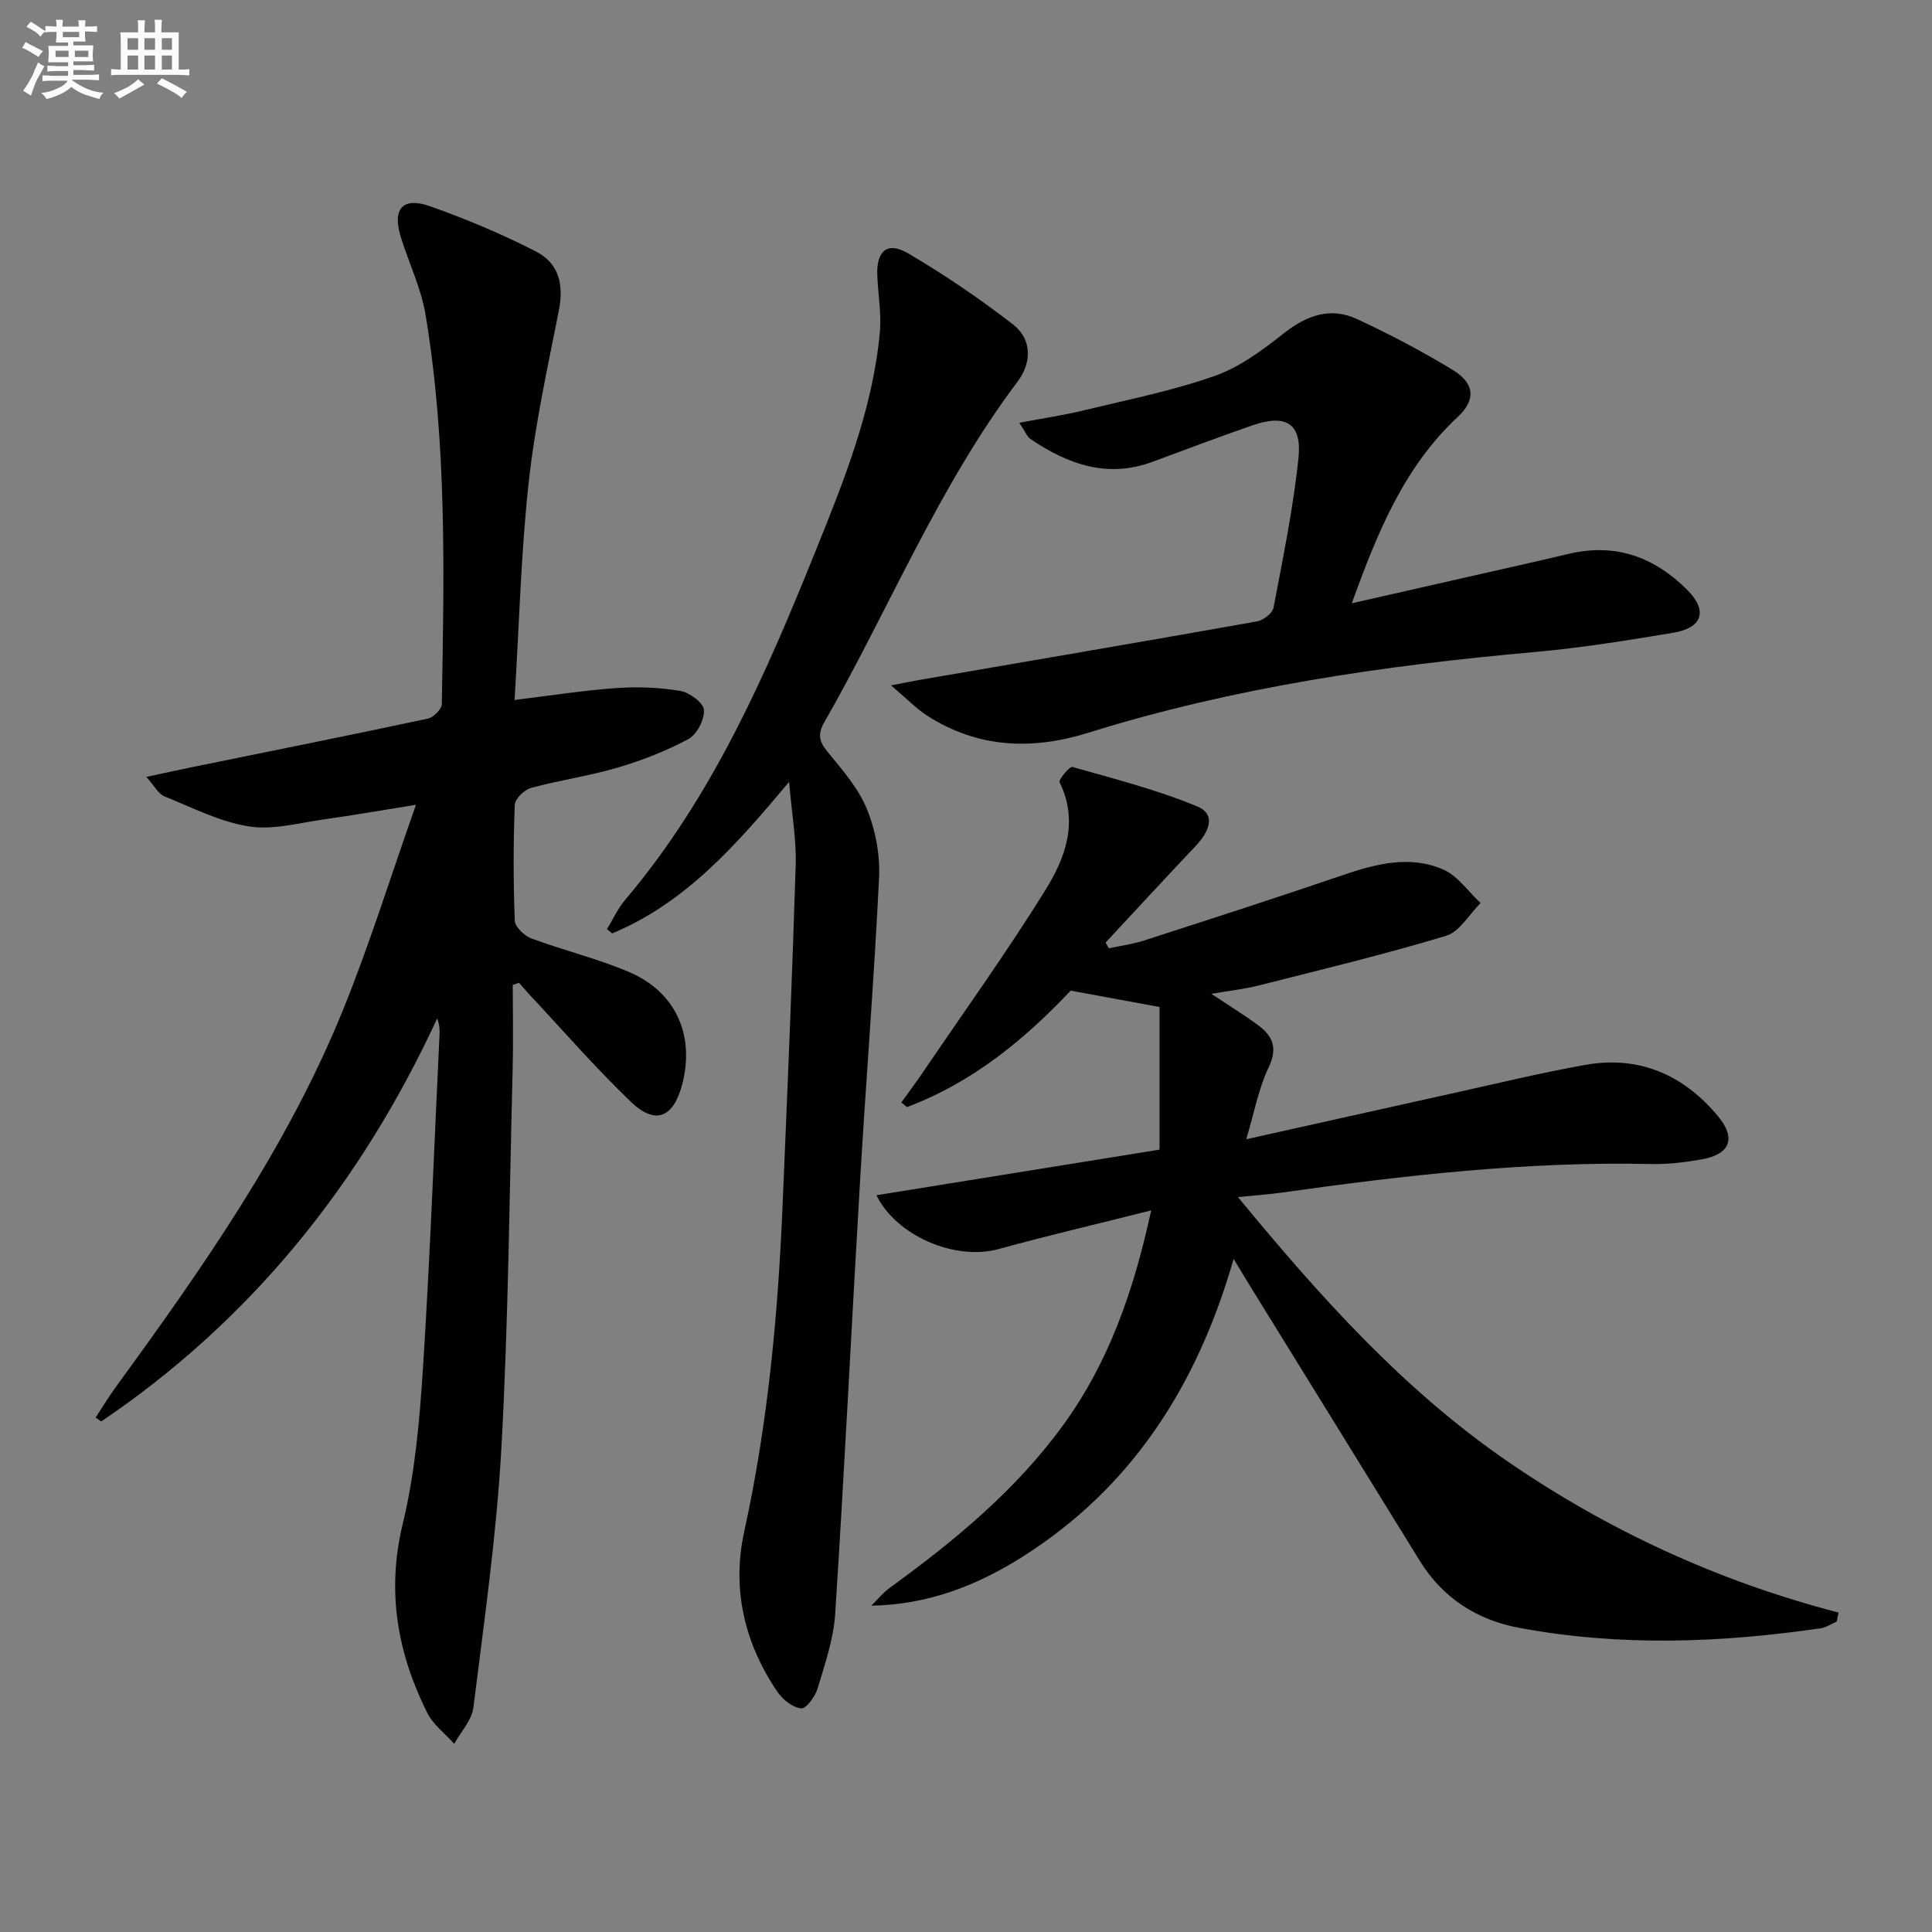
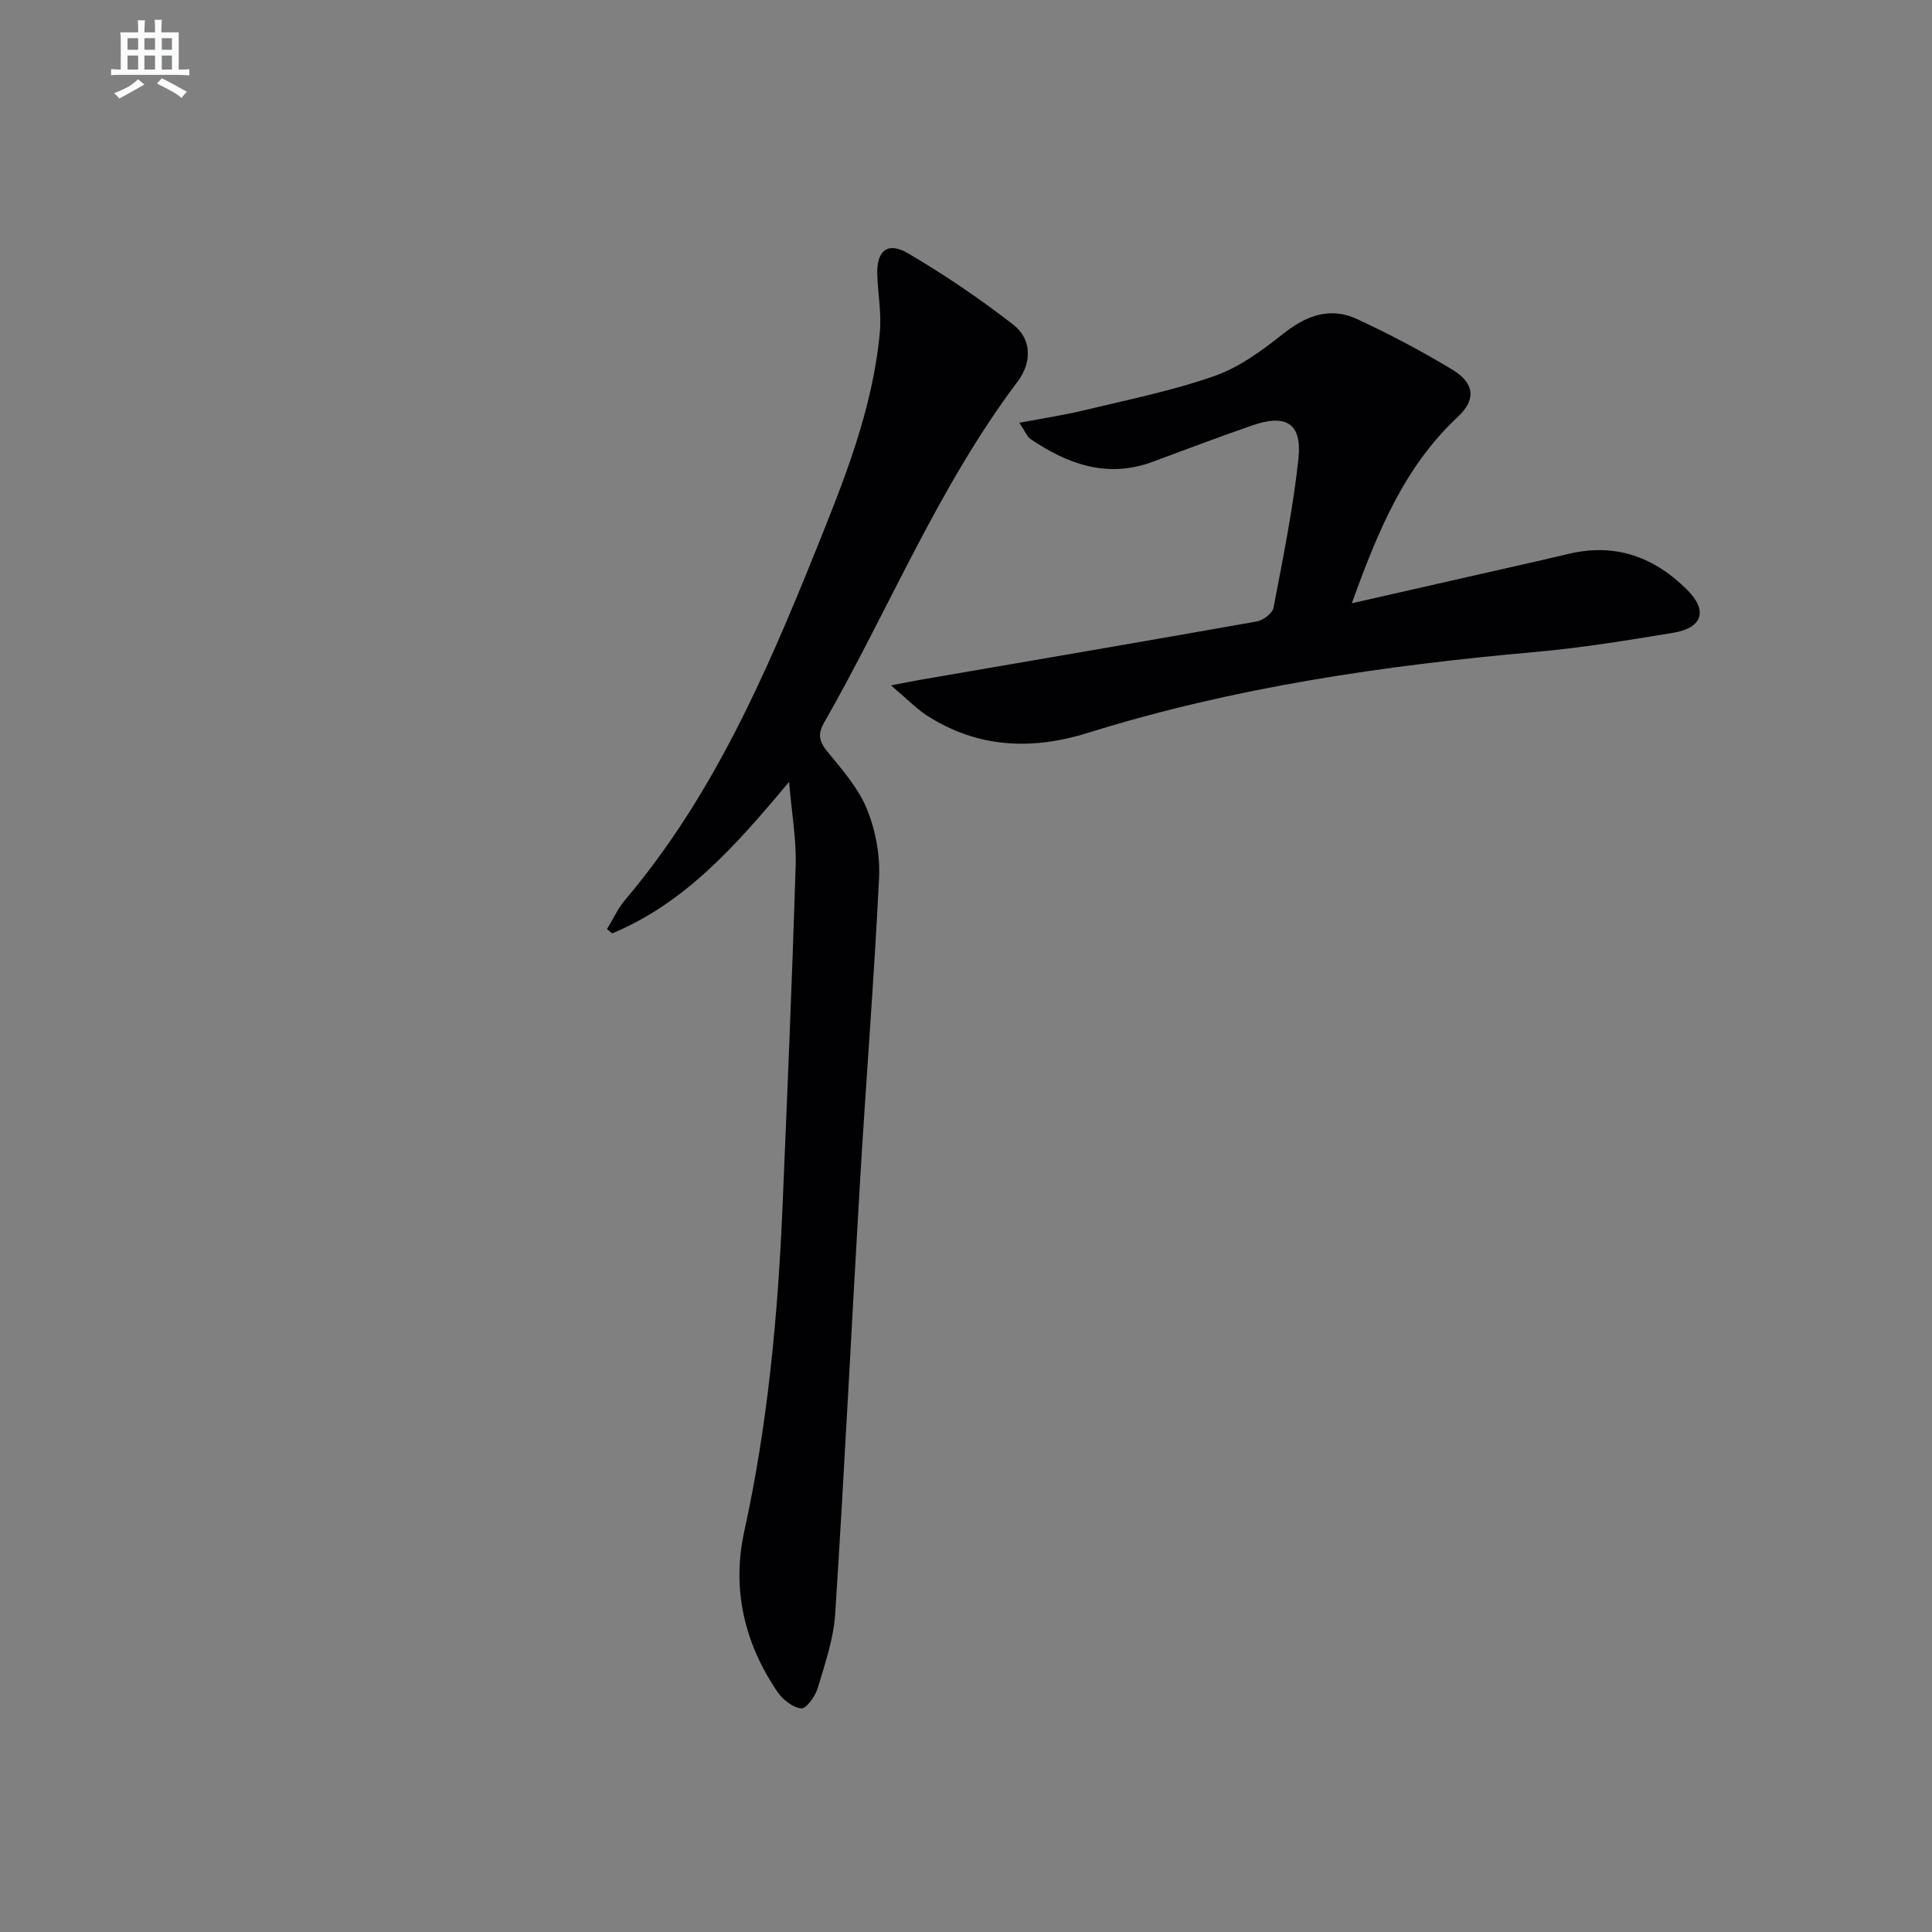
<svg xmlns="http://www.w3.org/2000/svg" enable-background="new 0 0 400 400" viewBox="0 0 400 400">
  <rect x="0" y="0" width="400" height="400" fill="#808080" stroke="none" />
  <g fill="#010103">
-     <path d="m256.31 247.85c17.14 20.81 34.27 39.85 55.55 54.53 20.97 14.46 43.92 25.03 68.79 31.48-.13.62-.25 1.25-.38 1.87-1.1.47-2.15 1.21-3.29 1.38-20.85 3.05-41.74 3.8-62.53-.1-8.62-1.61-15.75-6.15-20.5-13.86-11.69-18.96-23.41-37.9-35.11-56.85-1.03-1.67-2.04-3.35-3.43-5.65-7.54 26.25-21.07 47.36-43.8 61.72-9.31 5.88-19.43 9.86-31.22 10.07 1.28-1.25 2.42-2.68 3.85-3.72 13.39-9.72 26.08-20.18 35.9-33.7 9.42-12.98 14.57-27.7 18.2-44.42-11.18 2.82-21.43 5.21-31.57 8-9.1 2.5-21.26-2.8-25.31-11.14 19.25-3.1 38.62-6.22 58.61-9.44 0-10.63 0-20.47 0-29.53-6.36-1.17-11.96-2.2-18.4-3.39-9.22 9.78-20.16 18.99-33.91 24.11-.38-.32-.76-.64-1.14-.96 1.43-2 2.9-3.97 4.29-6 8.58-12.64 17.51-25.06 25.56-38.02 4.1-6.61 6.9-14.13 2.91-22.26-.27-.54 2.07-3.34 2.65-3.18 8.69 2.46 17.5 4.72 25.81 8.16 4.16 1.72 2.34 5.41-.28 8.19-6.27 6.63-12.45 13.34-18.66 20.01.22.39.44.78.66 1.18 2.42-.52 4.9-.83 7.24-1.59 13.73-4.43 27.46-8.86 41.11-13.52 6.92-2.36 13.94-4.21 20.87-1.21 3.02 1.31 5.2 4.57 7.76 6.95-2.36 2.34-4.33 5.95-7.14 6.79-12.83 3.87-25.89 7.01-38.89 10.31-2.85.72-5.8 1.03-9.72 1.7 3.67 2.44 6.65 4.28 9.49 6.34 3.12 2.26 4.37 4.73 2.39 8.87-2.1 4.38-2.98 9.34-4.65 14.9 14.78-3.29 28.63-6.4 42.49-9.46 9.23-2.04 18.43-4.28 27.73-5.94 11.14-1.98 20.31 2.06 27.44 10.61 3.84 4.61 2.53 7.93-3.4 8.96-3.42.6-6.94 1.04-10.4.96-25.7-.57-51.11 2.34-76.48 5.91-2.64.37-5.28.55-9.09.94z" />
-     <path d="m106.16 203.91c0 5.79.13 11.58-.02 17.36-.67 26.12-.89 52.26-2.32 78.34-.99 18.03-3.58 35.99-5.81 53.93-.33 2.62-2.6 5-3.97 7.5-1.9-2.13-4.37-3.97-5.6-6.44-6.17-12.39-8.44-25.12-5.06-39.09 2.52-10.42 3.49-21.32 4.18-32.07 1.48-23.07 2.33-46.18 3.44-69.27.05-.99.01-1.98-.49-3.3-15.8 34.15-38.45 62.39-69.55 83.43-.39-.27-.77-.54-1.16-.82 1.39-2.11 2.69-4.28 4.18-6.32 17.94-24.63 35.45-49.56 47-77.98 5.48-13.48 9.8-27.42 15.14-42.56-7.28 1.17-13.04 2.19-18.83 2.99-5.25.72-10.71 2.29-15.76 1.49-6.03-.95-11.77-3.91-17.54-6.25-1.19-.48-1.94-2.04-3.69-4 3.87-.83 6.7-1.46 9.55-2.04 16.26-3.32 32.53-6.57 48.75-10.03 1.16-.25 2.85-1.96 2.87-3.02.48-26.94 1.08-53.92-3.37-80.63-.91-5.48-3.46-10.69-5.12-16.06-1.8-5.79.37-8.37 5.99-6.39 7.47 2.63 14.84 5.73 21.89 9.33 4.99 2.55 5.88 7.03 4.83 12.37-2.35 11.84-4.95 23.69-6.25 35.67-1.59 14.68-1.96 29.49-2.9 44.87 7.32-.89 14.13-1.97 20.97-2.46 4.42-.32 8.96-.14 13.32.58 1.91.32 4.8 2.45 4.91 3.93.15 1.99-1.45 5.1-3.21 6.04-4.62 2.49-9.62 4.43-14.67 5.92-5.87 1.73-12 2.59-17.91 4.2-1.39.38-3.32 2.25-3.37 3.5-.31 7.99-.31 16 0 23.98.05 1.3 1.96 3.13 3.4 3.67 6.68 2.48 13.67 4.17 20.21 6.94 9.76 4.14 13.73 13.17 11.03 23.36-1.81 6.84-5.53 8.4-10.59 3.55-7.43-7.12-14.2-14.94-21.24-22.46-.66-.71-1.29-1.46-1.93-2.19-.43.15-.87.29-1.3.43z" />
    <path d="m163.37 161.87c-11.08 13.29-21.59 25.13-36.63 31.38-.36-.3-.71-.59-1.07-.89 1.24-2.02 2.24-4.25 3.75-6.04 18.13-21.4 29.14-46.69 39.47-72.32 5.89-14.62 11.81-29.29 13.27-45.2.36-3.91-.39-7.91-.53-11.88-.18-4.99 2.11-6.97 6.34-4.49 7.56 4.43 14.87 9.4 21.8 14.77 3.96 3.07 3.8 7.97.94 11.77-16.44 21.8-26.63 47.12-40.07 70.61-1.4 2.45-1.04 3.96.7 6.08 3.05 3.71 6.37 7.51 8.15 11.86 1.79 4.38 2.74 9.52 2.51 14.25-1.03 21.08-2.72 42.13-3.96 63.2-1.76 29.71-3.2 59.43-5.12 89.13-.33 5.2-2.11 10.35-3.62 15.41-.5 1.69-2.39 4.3-3.41 4.2-1.77-.18-3.83-1.82-4.93-3.43-6.85-10.06-9.48-21.32-6.88-33.17 4.87-22.17 6.97-44.61 7.93-67.21 1-23.59 2-47.19 2.73-70.79.16-5.24-.8-10.52-1.37-17.24z" />
    <path d="m184.47 141.9c3.15-.6 4.68-.92 6.21-1.18 23.19-3.99 46.38-7.94 69.55-12.06 1.32-.23 3.22-1.69 3.44-2.84 1.95-10.26 4.06-20.53 5.16-30.89.77-7.26-2.55-9.29-9.55-6.86-6.9 2.4-13.74 4.97-20.58 7.52-9.39 3.5-17.59.55-25.34-4.69-.72-.49-1.08-1.53-2.32-3.37 5.01-.95 9.33-1.59 13.56-2.62 9.01-2.18 18.18-4.01 26.89-7.08 5.17-1.82 9.91-5.34 14.28-8.8 4.75-3.75 9.66-5.53 15.19-2.97 6.76 3.14 13.4 6.63 19.77 10.5 4.66 2.83 4.84 6.25 1.1 9.74-11.09 10.34-16.61 23.8-21.95 38.6 8.52-1.93 16.31-3.7 24.09-5.47 6.96-1.58 13.92-3.13 20.86-4.77 9.65-2.29 17.72.68 24.51 7.49 4.28 4.29 3.17 7.84-2.92 8.86-9.5 1.58-19.03 3.12-28.61 3.98-31.34 2.79-62.34 7.3-92.46 16.71-11.75 3.67-22.95 3.19-33.48-3.58-2.25-1.48-4.16-3.49-7.4-6.22z" />
  </g>
-   <path d="m6.8 9.5c.6.3 1.3.7 2.1 1.1-.4.4-.7.8-.9 1.2-.7-.4-1.3-.8-1.8-1.1s-1.1-.6-1.6-.8c.2-.4.5-.8.7-1.2.4.2.8.5 1.5.8zm.9 6.9c-.3.6-.5 1.1-.7 1.7s-.4 1.1-.6 1.7c-.6-.4-1.1-.7-1.6-1 .7-1 1.2-1.8 1.5-2.4.3-.5.6-1.1.8-1.7.3-.6.5-1.2.8-1.8.3.3.8.6 1.3.8-.7 1.3-1.2 2.2-1.5 2.7zm.1-11c.4.3 1 .7 1.7 1.1-.5.2-.8.6-1.1 1.1-.5-.6-1-1-1.4-1.2s-.9-.6-1.5-.8c.2-.4.5-.7.9-1.1.5.3.9.6 1.4.9zm10.5 13.1c1 .4 2 .6 3.1.7-.4.4-.7.8-.8 1.3-.9-.2-1.9-.6-3-.9-1-.4-2-.9-2.8-1.6-.5.4-1.1.9-1.9 1.3s-1.9.9-3.3 1.2c-.1-.3-.5-.8-1.1-1.3 1 0 2.1-.3 3.2-.8 1.2-.5 1.9-1 2.3-1.7h-3.2c-.4 0-1 0-2 .1v-1.2c1 0 1.7.1 2 .1h3.3v-1h-2.3c-.2 0-.9 0-2 .1v-1.2c1.2 0 1.9.1 2 .1h2.3v-.8h-4.1c0-.7.1-1.2.1-1.6 0-.5 0-1.1-.1-1.8h4.1v-.7h-2.5c0-.6.1-1.1.1-1.6v-.6h-.5c-.4 0-1 0-1.8.1v-1.3c1.2 0 1.9.1 2.1.1h.2c0-.3 0-.8-.1-1.4h1.4c0 .6-.1 1-.1 1.4h3.4c0-.4 0-.8-.1-1.3h1.5c0 .4-.1.9-.1 1.3.7 0 1.5 0 2.5-.1v1.2c-1 0-1.8-.1-2.5-.1v.6c0 .3 0 .8.1 1.5h-2.5v.8h4.1c0 .8-.1 1.3-.1 1.8s0 1 .1 1.5h-4.1v.8h1.4c.8 0 1.8 0 2.9-.1v1.2c-1 0-1.9-.1-2.8-.1h-1.5v1h3.2c.3 0 1 0 2.1-.1v1.2c-1.1 0-1.8-.1-2.1-.1h-3.4l-.1.1c1.4 1 2.4 1.5 3.4 1.9zm-4.1-6.7v-1.3h-2.7v1.3zm2.2-4.1v-1.1h-3.4v1.1zm1.9 4.1v-1.3h-2.8v1.3z" fill="#fafbfc" />
  <path d="m37 6.7v2.3 5.4c1 0 1.8 0 2.2-.1v1.3c-.6 0-1.5-.1-2.5-.1h-11.9c-.7 0-1.3 0-1.8.1v-1.3c.5 0 1.1.1 2 .1v-5.2c0-1 0-1.8-.1-2.5h3.7c0-1.3 0-2.1-.1-2.5h1.5c0 .4-.1 1.3-.1 2.5h2.2c0-1.2 0-2.1-.1-2.6h1.5c0 .4-.1 1.3-.1 2.6zm-12.3 13.7c-.3-.4-.7-.8-1.1-1.1 1.1-.4 2.1-.9 2.9-1.3.8-.5 1.5-1 2.1-1.6.4.4.9.8 1.3 1.1-2.5 1.4-4.2 2.4-5.2 2.9zm3.9-10.1v-2.4h-2.2v2.4zm0 4.1v-2.9h-2.2v2.9zm3.5-4.1v-2.4h-2.2v2.4zm0 4.1v-2.9h-2.2v2.9zm.4 2.9 1-1.1c.6.3 1.4.7 2.5 1.3s2 1.1 2.7 1.5c-.4.4-.8.8-1.1 1.3-.8-.8-2.5-1.7-5.1-3zm3.1-7v-2.4h-2.1v2.4zm0 4.1v-2.9h-2.1v2.9z" fill="#fafbfc" />
</svg>